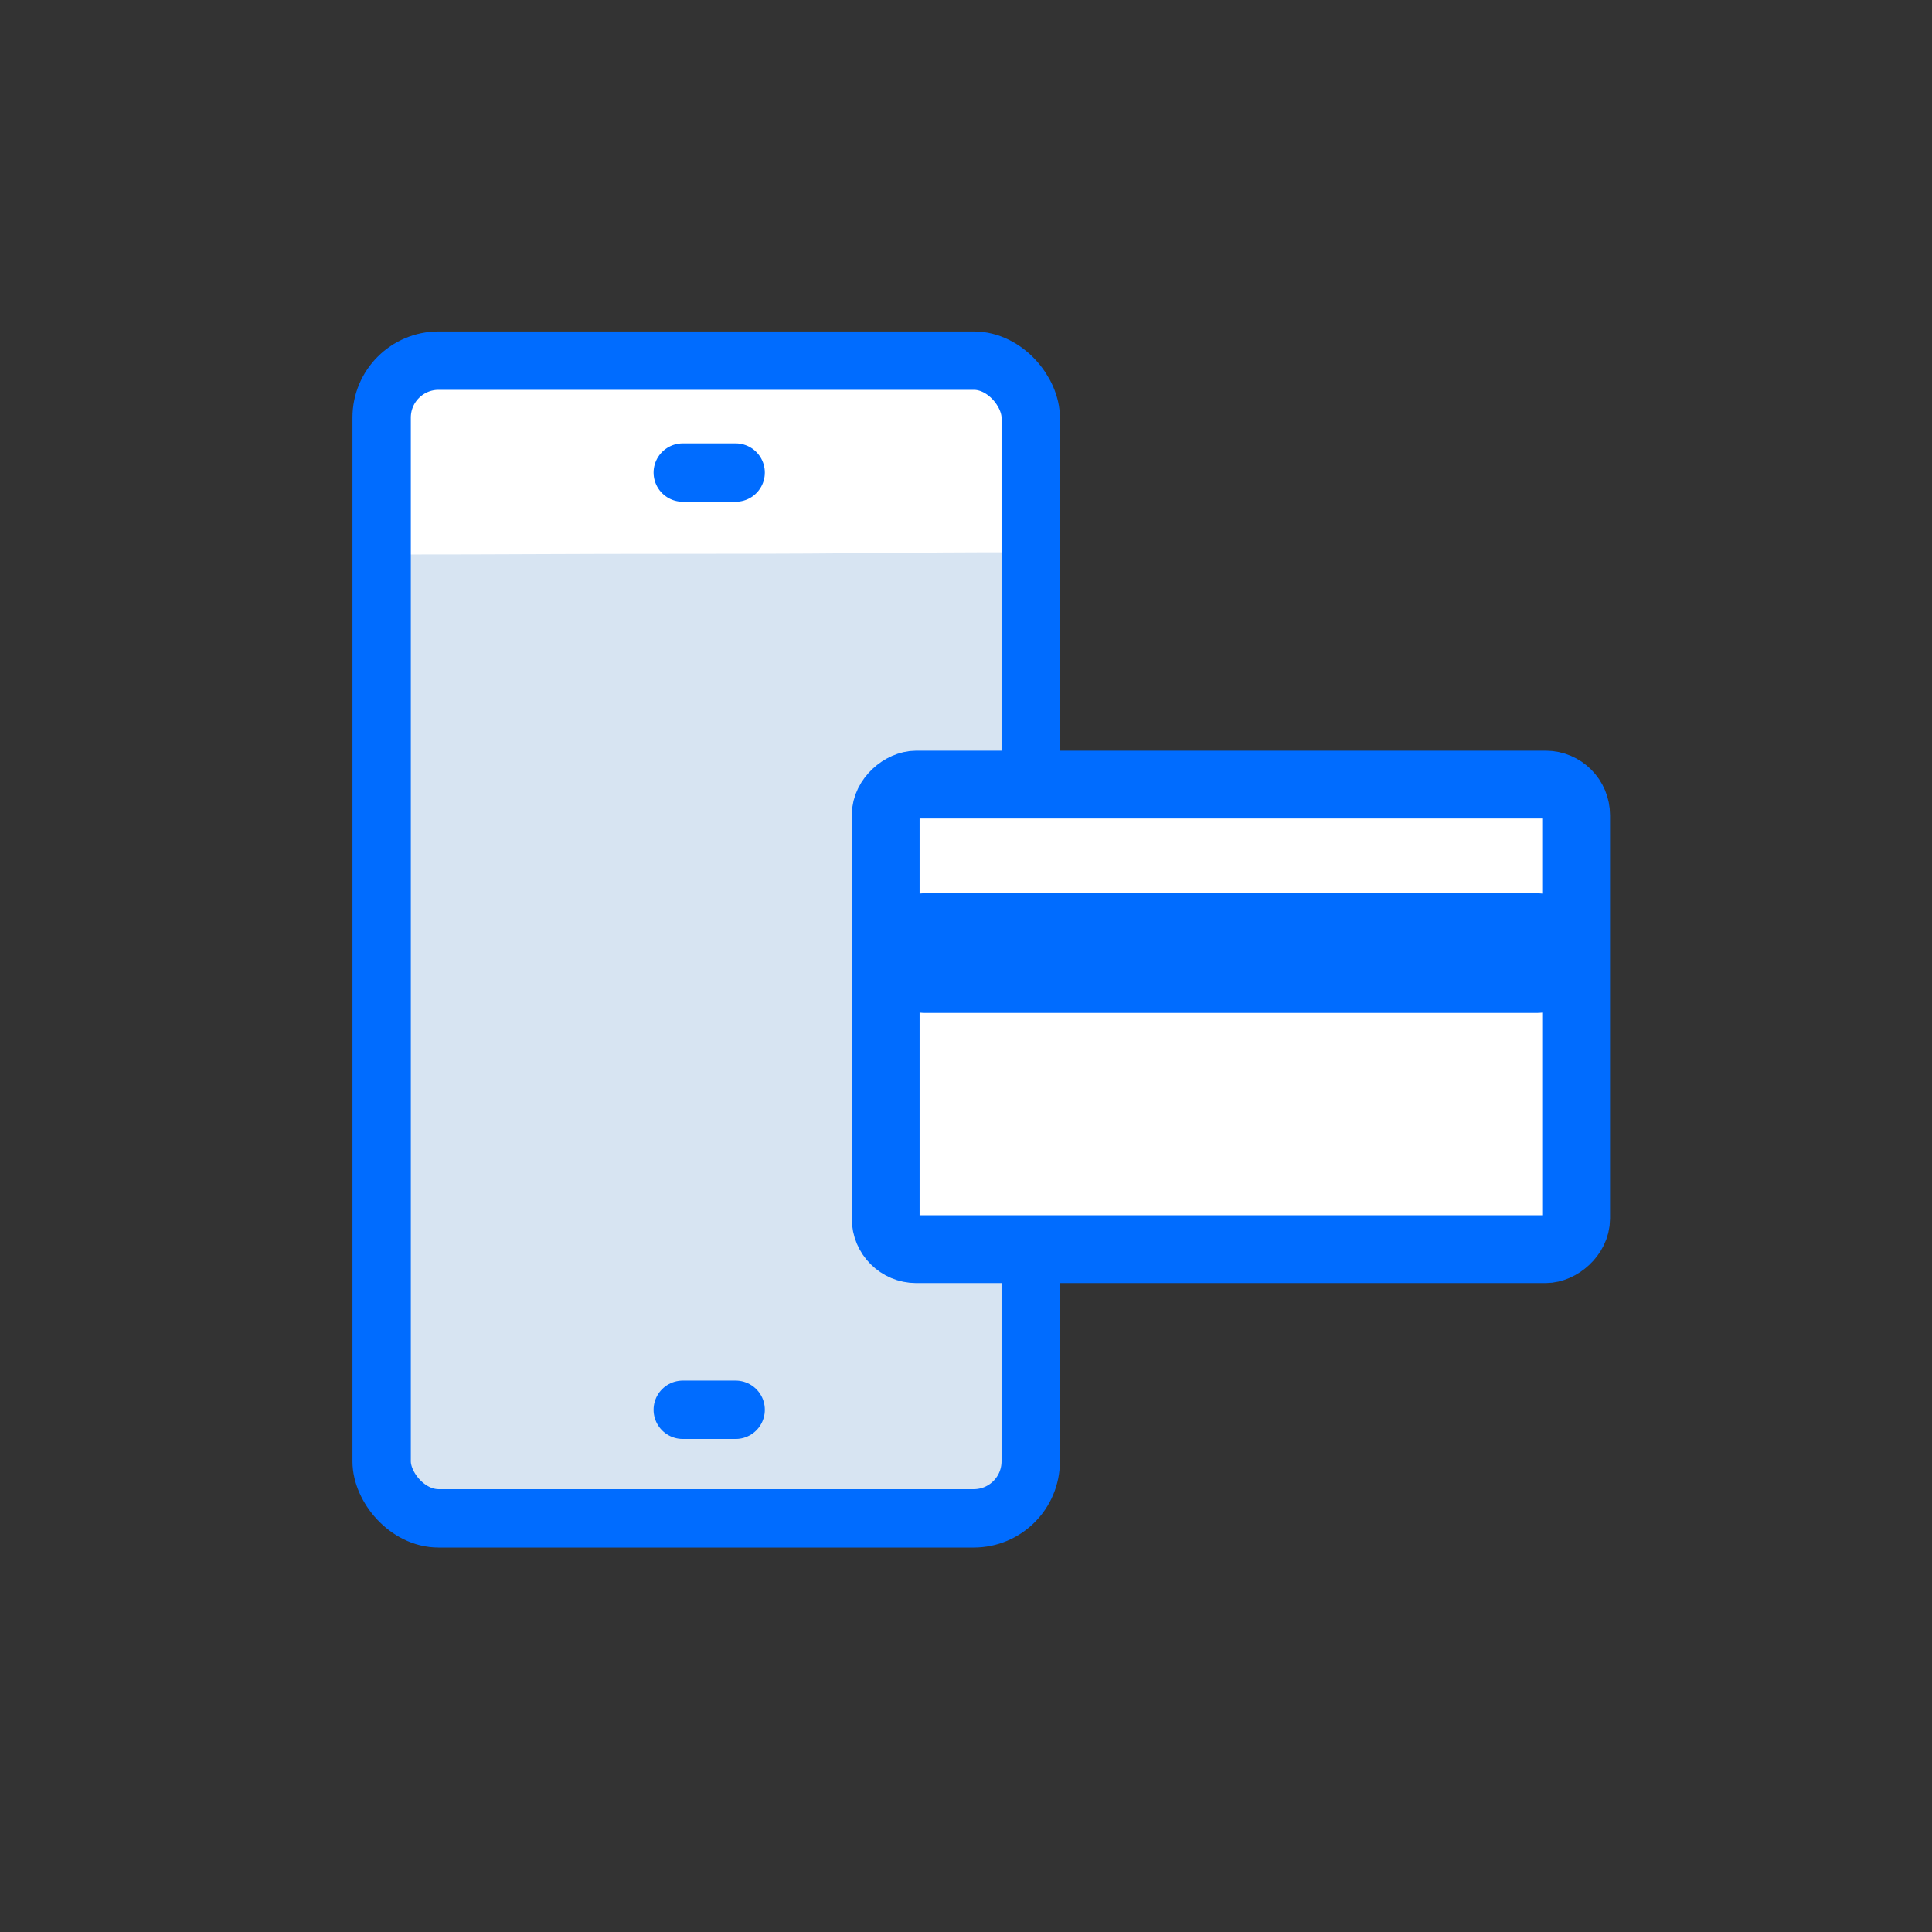
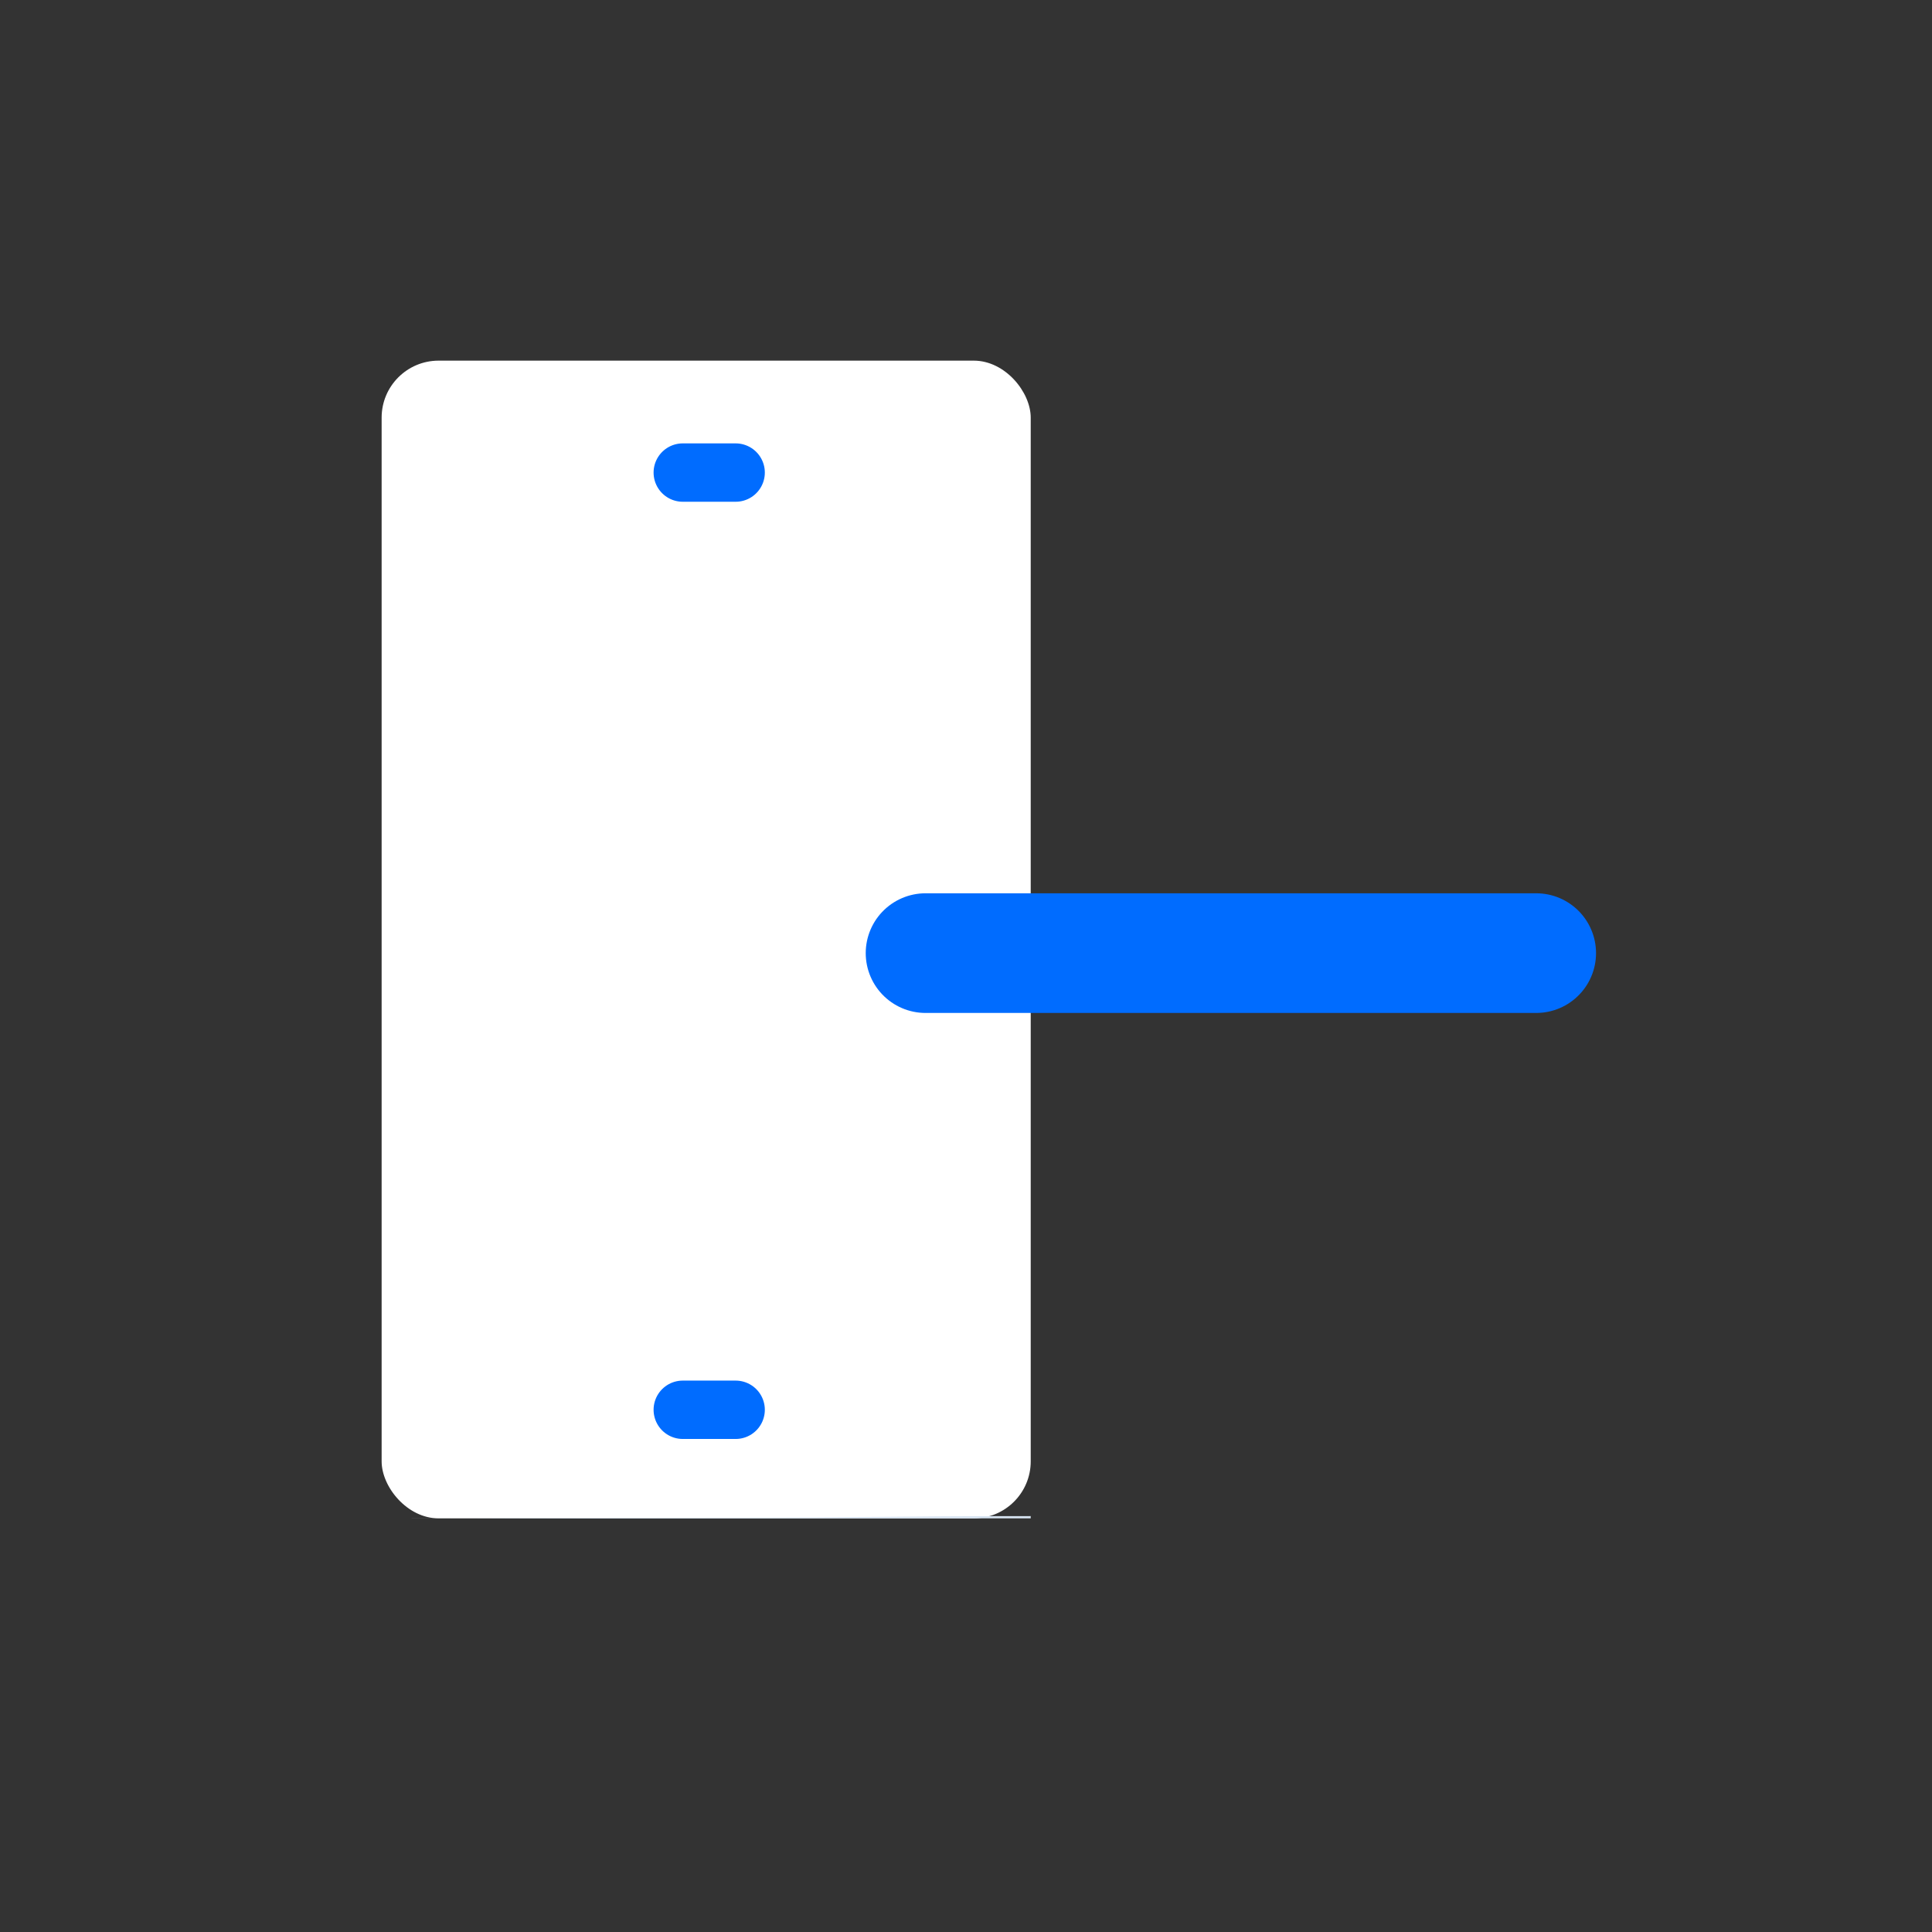
<svg xmlns="http://www.w3.org/2000/svg" id="b0f6bd19-5332-44e3-827e-1445b9e4a382" data-name="Layer 1" viewBox="0 0 300 300">
  <rect x="0" y="0" width="300" height="300" fill="#333333" stroke="none" />
  <title>icon-card</title>
  <rect x="59.26" y="56" width="100.79" height="179.77" rx="8.85" style="fill:#fff" />
-   <path d="M160.05,235.77H59.26V86.1c22.87,0,23.8-.11,50.4-.11s28-.24,50.39-.24Z" style="fill:#d7e4f2" />
-   <rect x="59.26" y="56" width="100.79" height="179.77" rx="8.85" style="fill:none;stroke:#006cff;stroke-linecap:round;stroke-linejoin:round;stroke-width:9.064px" />
+   <path d="M160.05,235.77H59.26c22.87,0,23.8-.11,50.4-.11s28-.24,50.39-.24Z" style="fill:#d7e4f2" />
  <line x1="106.02" y1="73.38" x2="114.23" y2="73.38" style="fill:none;stroke:#006cff;stroke-linecap:round;stroke-linejoin:round;stroke-width:9.064px" />
  <line x1="106.02" y1="218.91" x2="114.23" y2="218.91" style="fill:none;stroke:#006cff;stroke-linecap:round;stroke-linejoin:round;stroke-width:9.064px" />
-   <rect x="155.06" y="104.3" width="72.14" height="107.21" rx="4.74" transform="translate(349.04 -33.23) rotate(90)" style="fill:#fff;stroke:#006cff;stroke-linecap:round;stroke-linejoin:round;stroke-width:10.53px" />
  <line x1="143.72" y1="148" x2="238.54" y2="148" style="fill:none;stroke:#006cff;stroke-linecap:round;stroke-linejoin:round;stroke-width:18.582px" />
</svg>